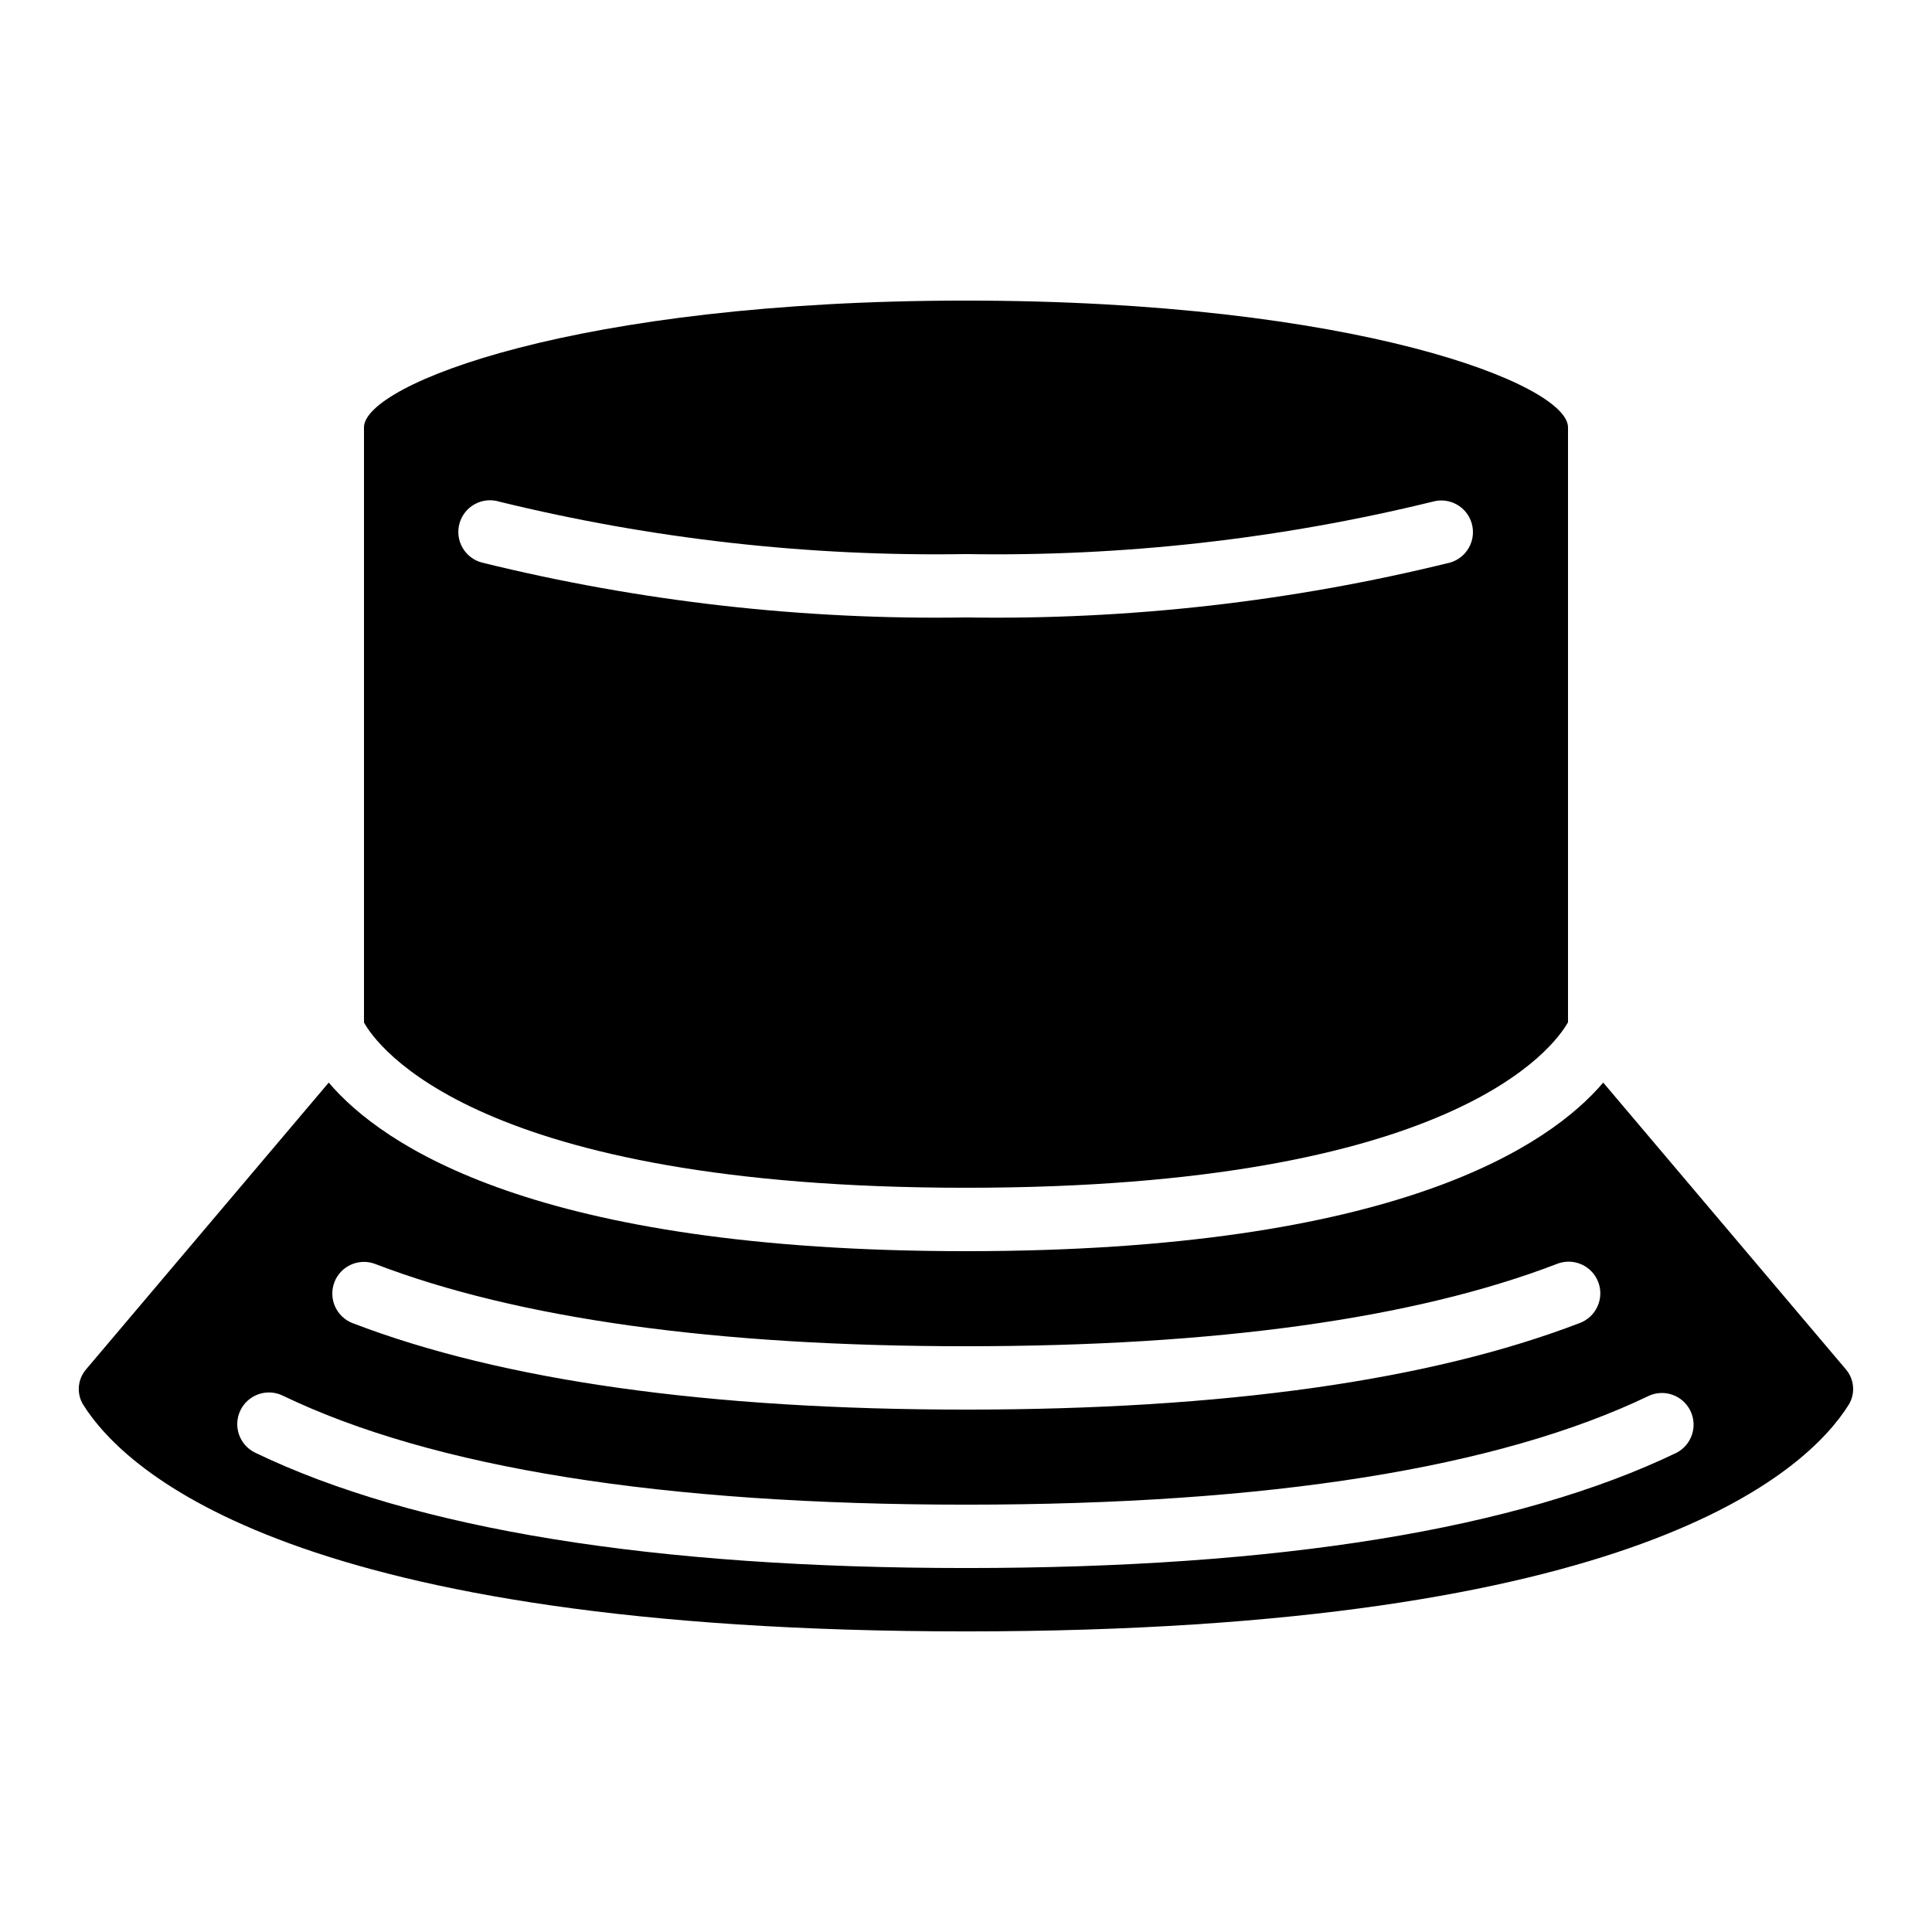
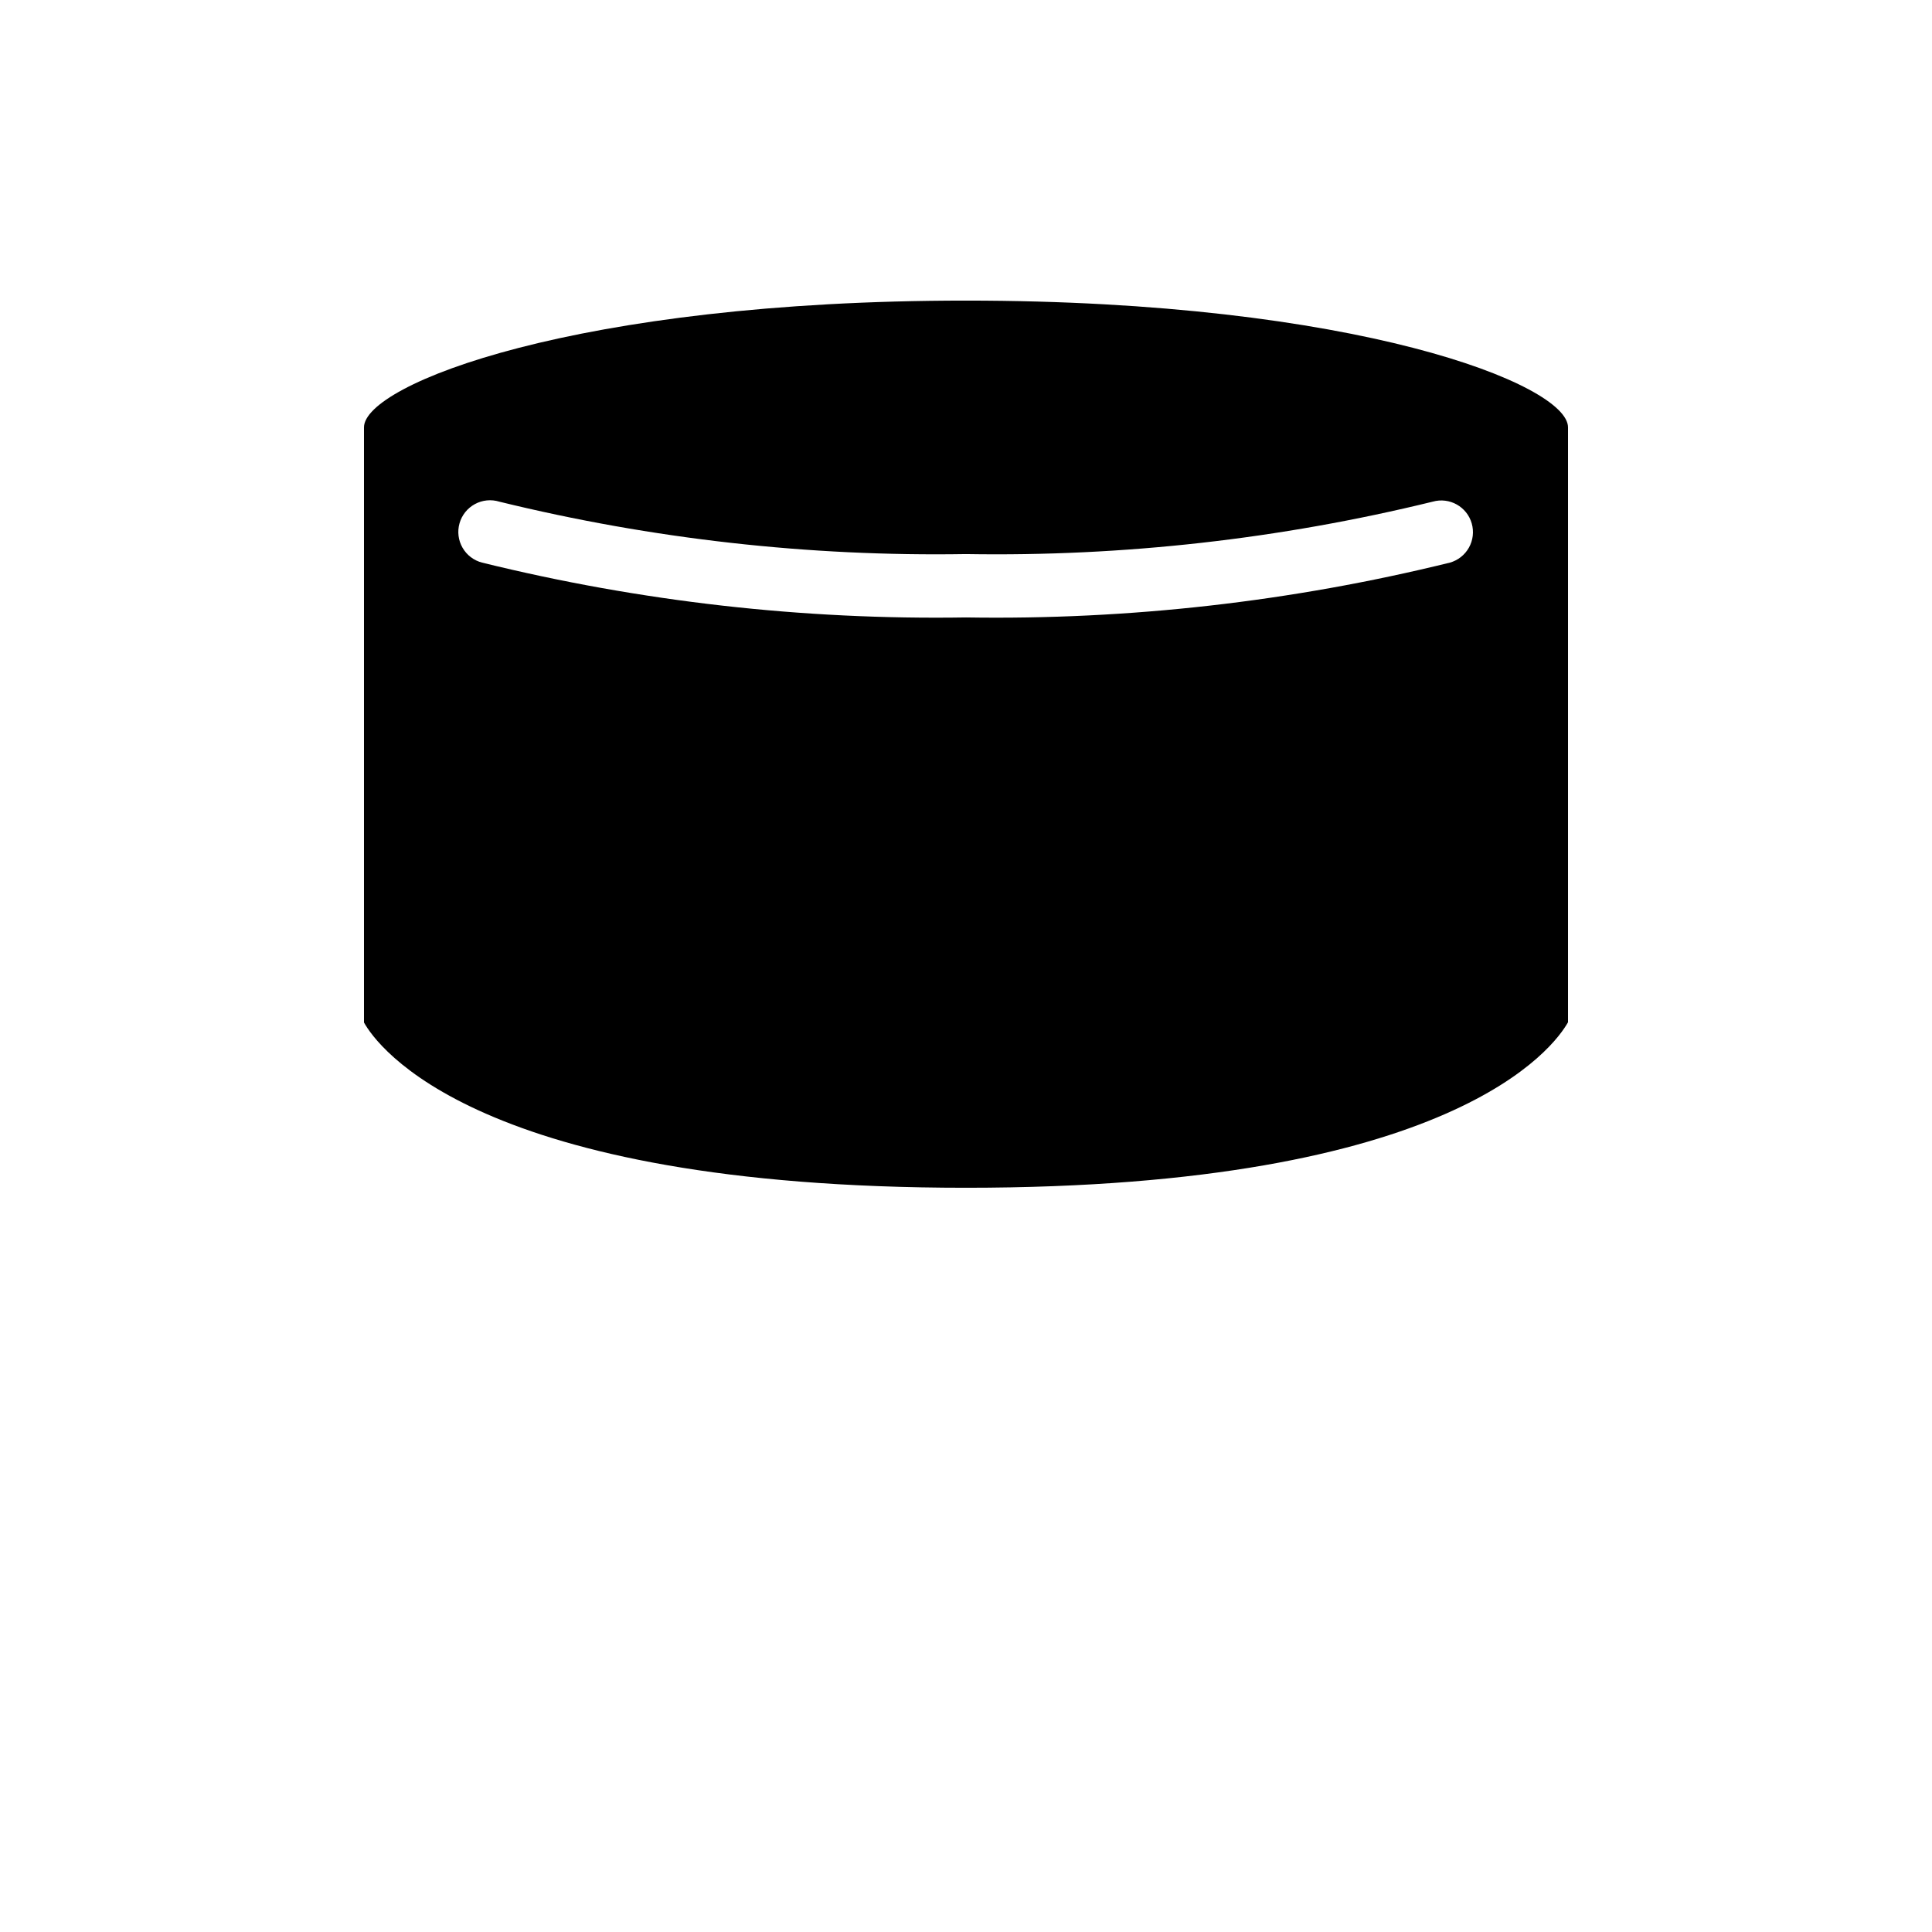
<svg xmlns="http://www.w3.org/2000/svg" fill="#000000" width="800px" height="800px" version="1.1" viewBox="144 144 512 512">
  <g>
-     <path d="m166 516.18c11.301 18.09 56.711 60.156 234 60.156 177.28 0 222.69-42.066 233.98-60.145v-0.004c1.762-2.965 1.422-6.731-0.84-9.336l-64.27-75.957c-14.133 16.625-54.855 44.68-168.88 44.68-114.02 0-154.75-28.055-168.87-44.68l-64.32 76.016c-2.227 2.598-2.551 6.328-0.805 9.27zm66.613-32.379v0.004c1.66-4.332 6.519-6.492 10.848-4.832 37.668 14.461 90.332 21.793 156.54 21.793 66.199 0 118.87-7.332 156.54-21.789l-0.004-0.004c2.09-0.848 4.434-0.824 6.508 0.074 2.07 0.898 3.691 2.59 4.5 4.699 0.809 2.106 0.734 4.449-0.207 6.5-0.938 2.055-2.664 3.641-4.789 4.406-39.582 15.199-94.277 22.906-162.54 22.906s-122.96-7.707-162.55-22.906c-2.082-0.797-3.758-2.387-4.668-4.422-0.906-2.035-0.969-4.348-0.168-6.426zm-24.906 33.969c0.965-2.008 2.691-3.547 4.793-4.285 2.102-0.734 4.41-0.605 6.418 0.363 39.809 19.176 100.73 28.902 181.08 28.902 80.34 0 141.27-9.723 181.09-28.902 4.133-1.793 8.941 0 10.898 4.059 1.957 4.055 0.363 8.934-3.613 11.055-42.102 20.297-105.48 30.582-188.37 30.582-82.895 0-146.27-10.285-188.38-30.566-4.176-2.016-5.93-7.031-3.914-11.207z" />
    <path d="m240.46 257.25v157.72c3.359 6.055 29.645 43.801 159.54 43.801 129.25 0 155.89-37.375 159.54-43.863v-157.66c0-11.395-56.309-33.586-159.54-33.586-103.23-0.004-159.54 22.191-159.54 33.586zm293.57 25.484c0.609 2.141 0.34 4.438-0.746 6.383-1.086 1.945-2.902 3.379-5.047 3.984-41.941 10.332-85.043 15.215-128.23 14.527-43.195 0.688-86.293-4.195-128.24-14.527-2.191-0.562-4.062-1.984-5.188-3.945-1.129-1.961-1.418-4.293-0.801-6.469 0.613-2.18 2.082-4.016 4.07-5.094 1.984-1.082 4.324-1.312 6.484-0.645 40.461 9.906 82.023 14.574 123.67 13.887 41.645 0.688 83.211-3.981 123.67-13.887 4.457-1.262 9.094 1.328 10.359 5.785z" />
  </g>
</svg>